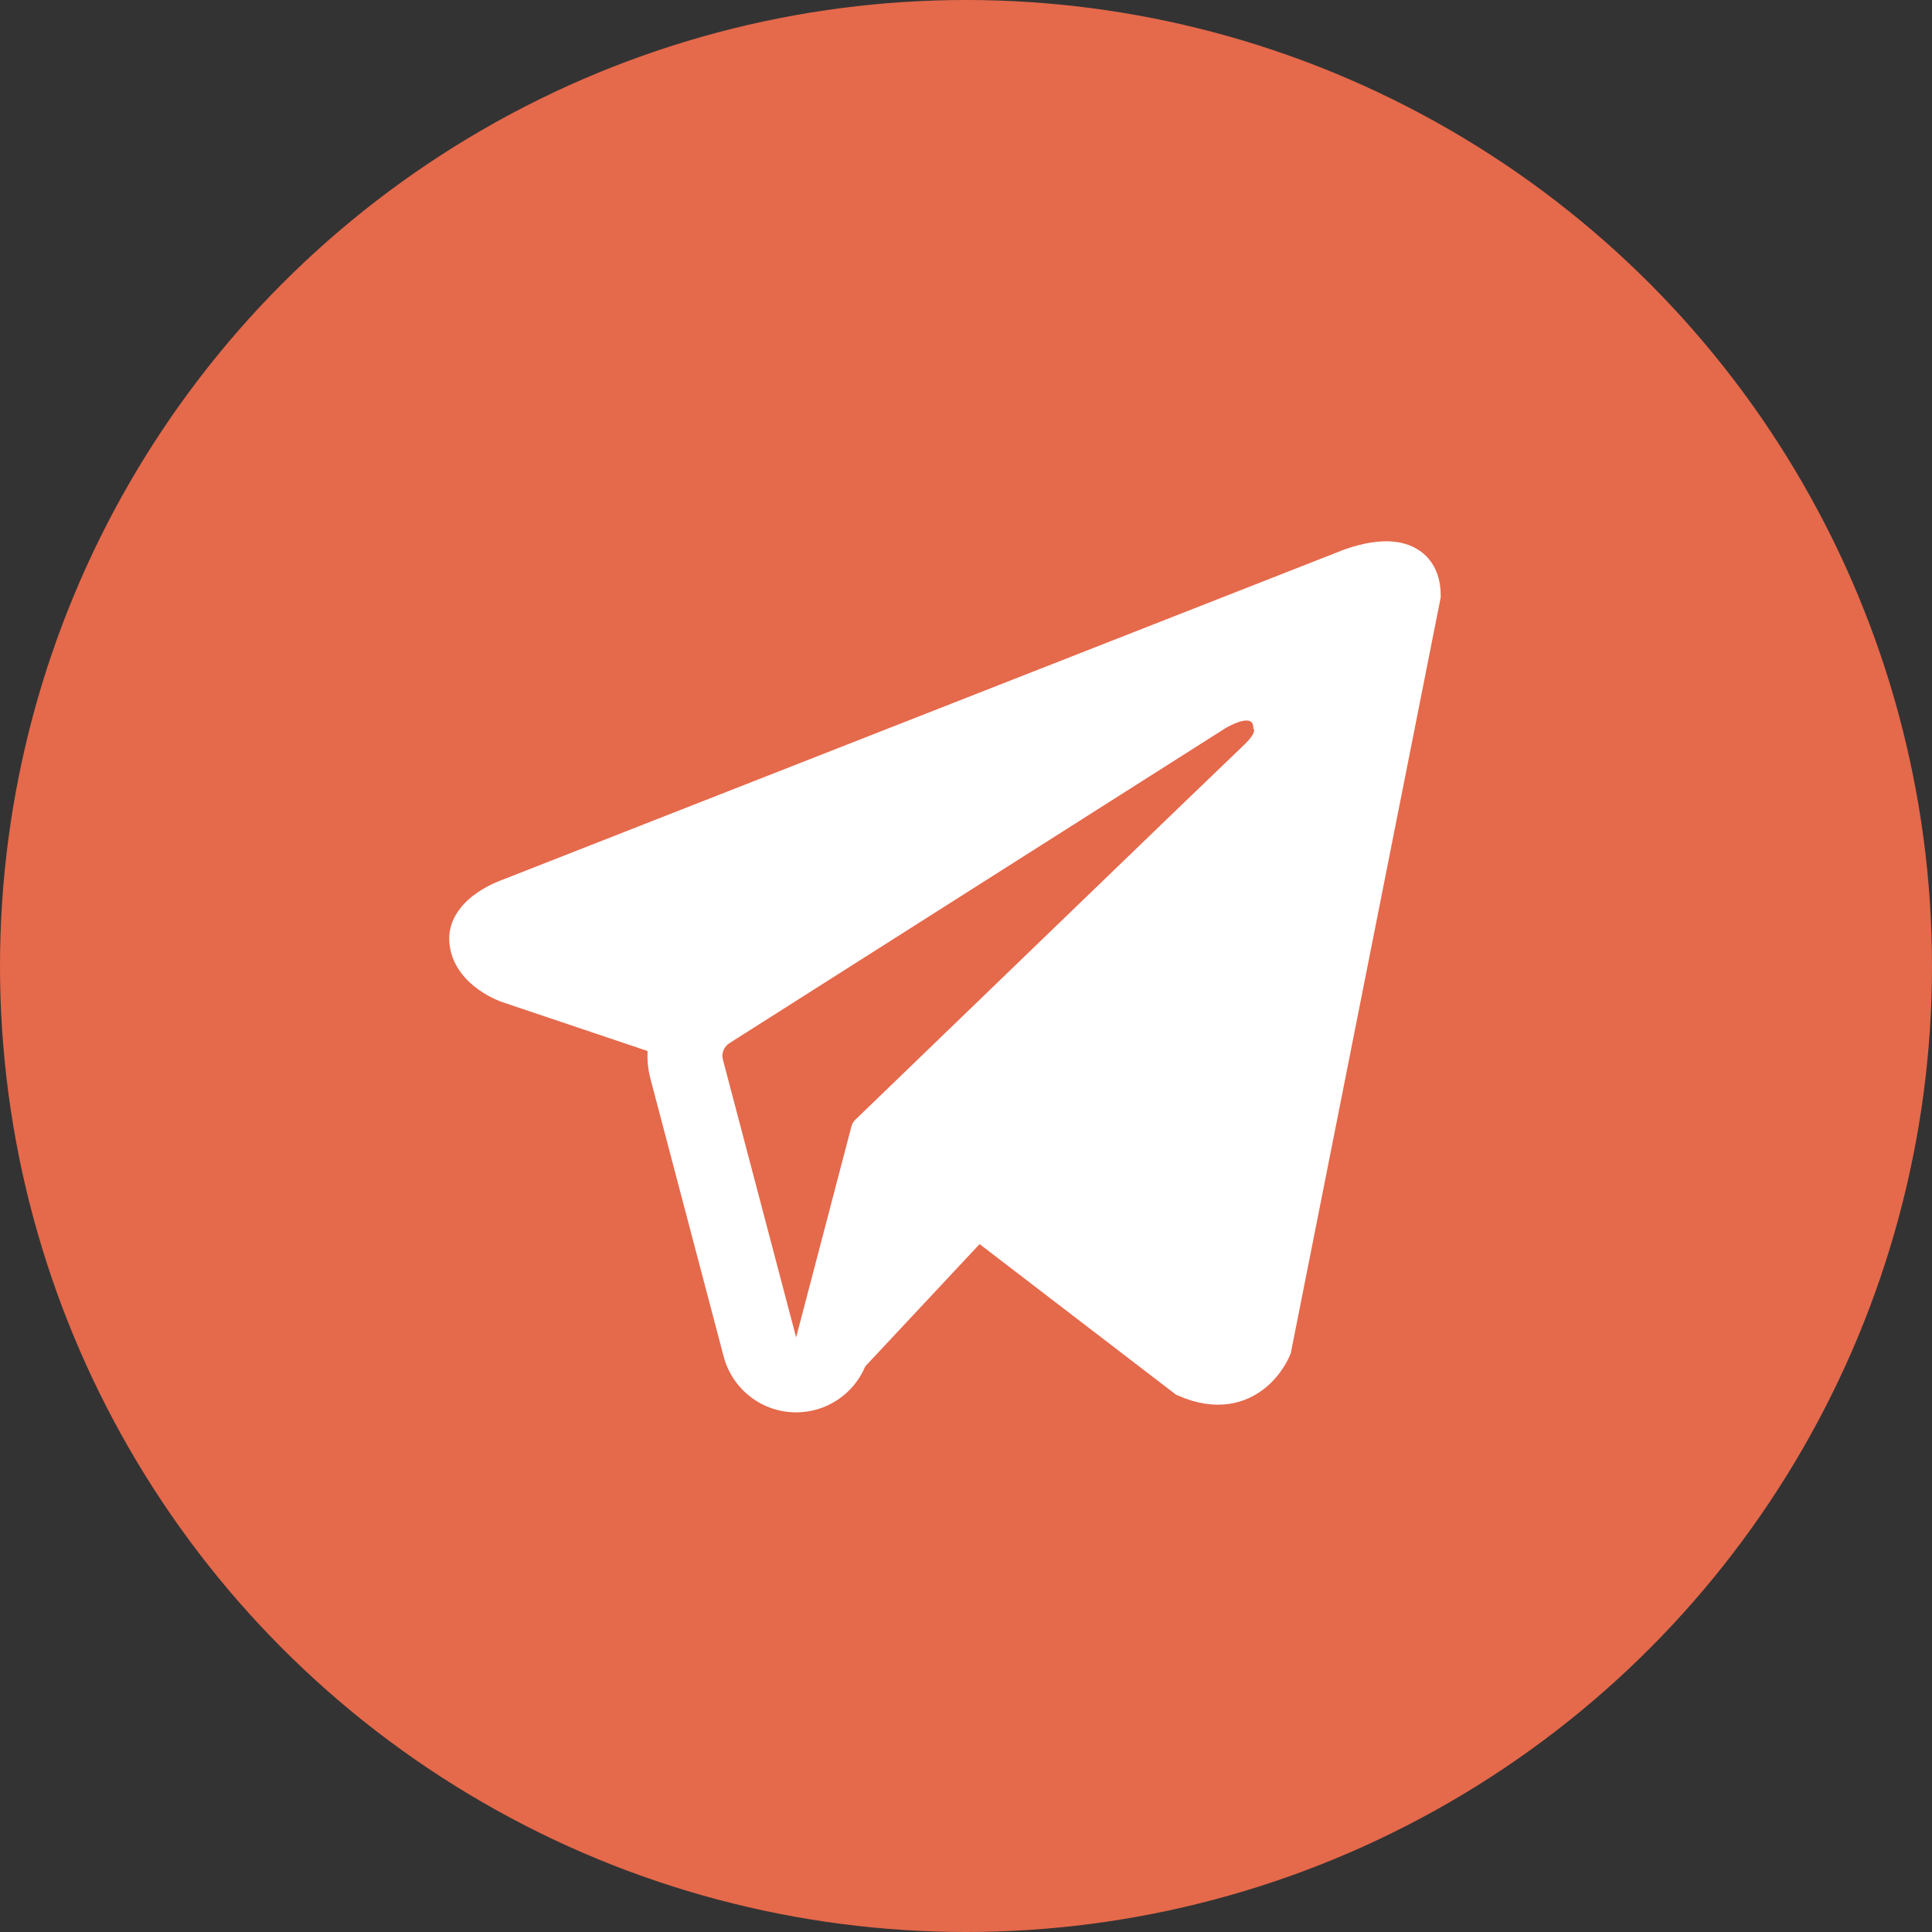
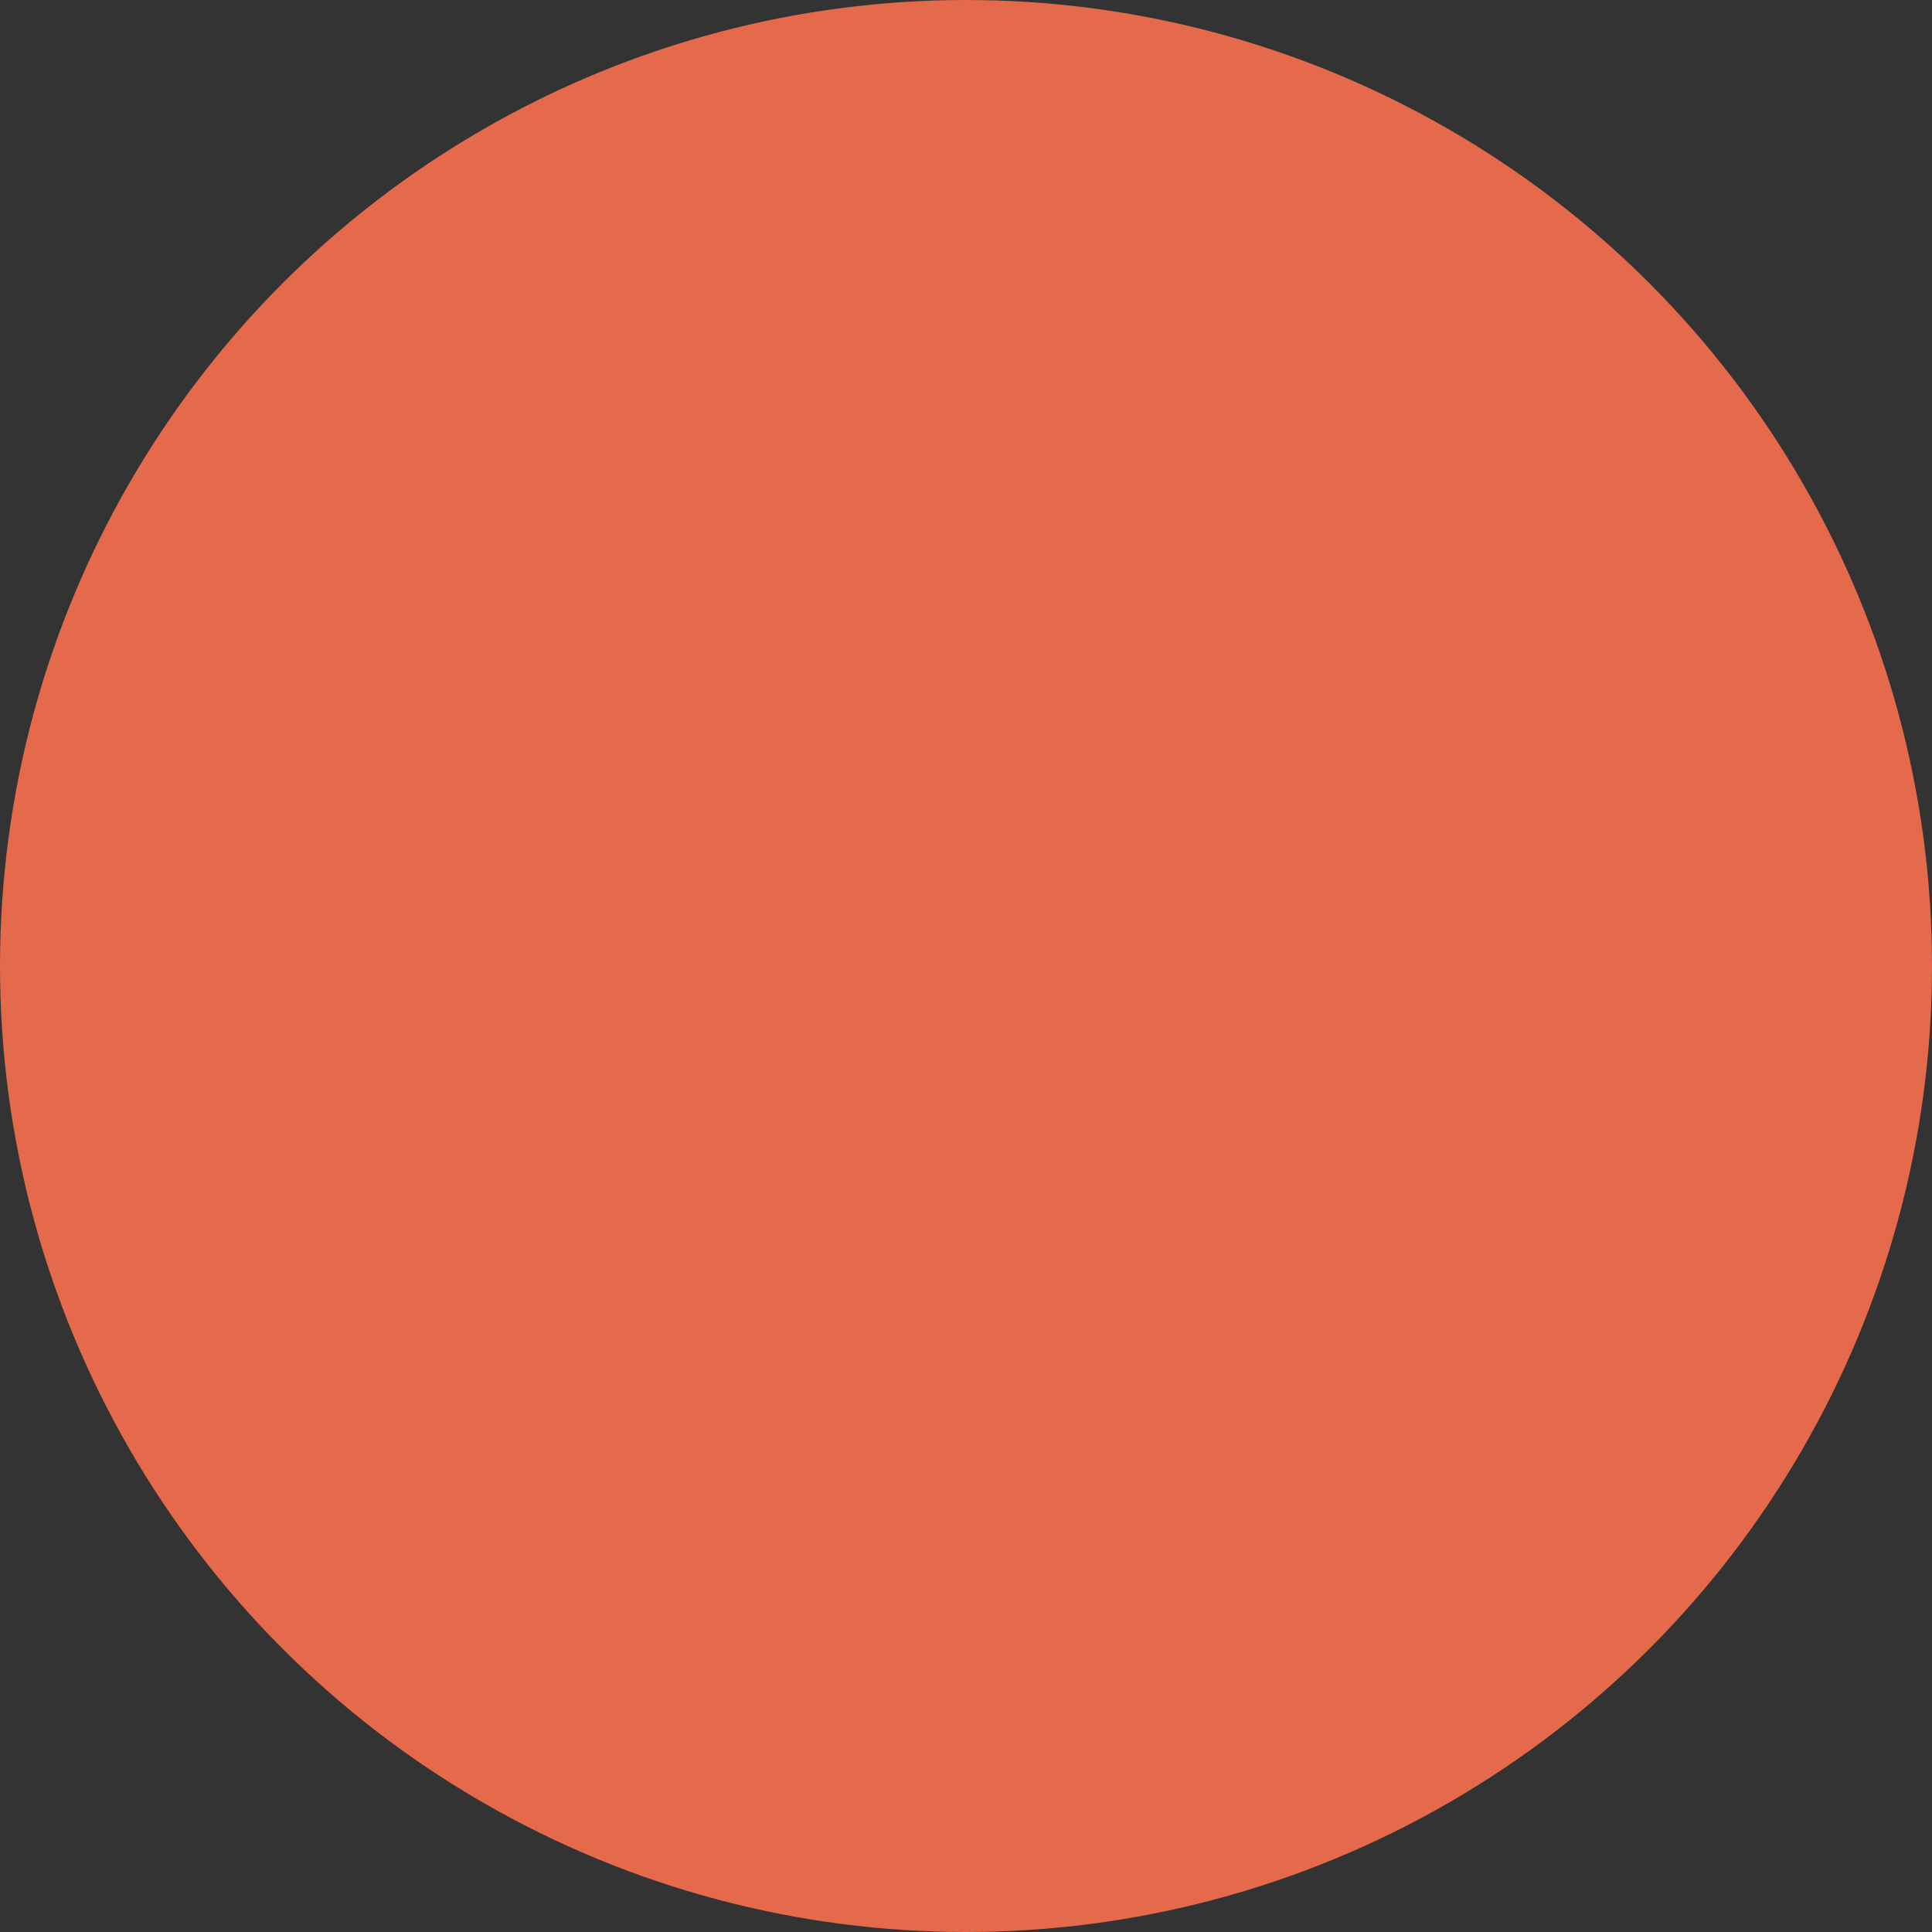
<svg xmlns="http://www.w3.org/2000/svg" width="232" height="232" viewBox="0 0 232 232" fill="none">
  <rect x="0" y="0" width="232" height="232" fill="#333333" stroke="none" />
  <circle cx="116" cy="116" r="116" fill="#E5694B" />
-   <path fill-rule="evenodd" clip-rule="evenodd" d="M154.899 162.741L154.903 162.731L155.007 162.47L173 71.755V71.461C173 69.201 172.165 67.228 170.348 66.044C168.757 65.008 166.928 64.934 165.646 65.032C164.29 65.135 163.011 65.473 162.126 65.755C161.671 65.9 161.29 66.039 161.017 66.145C160.88 66.198 160.769 66.243 160.689 66.276L160.609 66.31L60.291 105.663L60.263 105.673C60.209 105.693 60.137 105.72 60.05 105.754C59.878 105.821 59.643 105.917 59.367 106.042C58.826 106.287 58.077 106.666 57.318 107.186C56.029 108.069 53.574 110.159 53.989 113.472C54.332 116.216 56.224 117.959 57.499 118.862C58.183 119.346 58.837 119.694 59.316 119.923C59.559 120.038 59.765 120.127 59.919 120.189C59.995 120.22 60.06 120.245 60.11 120.264L60.173 120.288L60.214 120.303L77.766 126.212C77.706 127.313 77.816 128.436 78.108 129.544L86.899 162.894C87.942 166.849 91.519 169.603 95.609 169.6C99.274 169.598 102.525 167.38 103.906 164.072L117.632 149.395L141.206 167.468L141.541 167.615C143.683 168.549 145.684 168.845 147.514 168.596C149.341 168.346 150.792 167.58 151.883 166.707C152.956 165.849 153.692 164.88 154.154 164.15C154.389 163.78 154.564 163.454 154.686 163.209C154.747 163.085 154.795 162.981 154.831 162.9L154.876 162.796L154.892 162.757L154.899 162.741ZM86.81 127.25C86.61 126.492 86.924 125.692 87.585 125.271L147.118 87.466C147.118 87.466 150.619 85.34 150.494 87.466C150.494 87.466 151.119 87.841 149.243 89.592C147.463 91.254 106.813 130.5 102.699 134.472C102.462 134.701 102.32 134.964 102.236 135.283L95.602 160.6L86.81 127.25Z" fill="white" />
</svg>